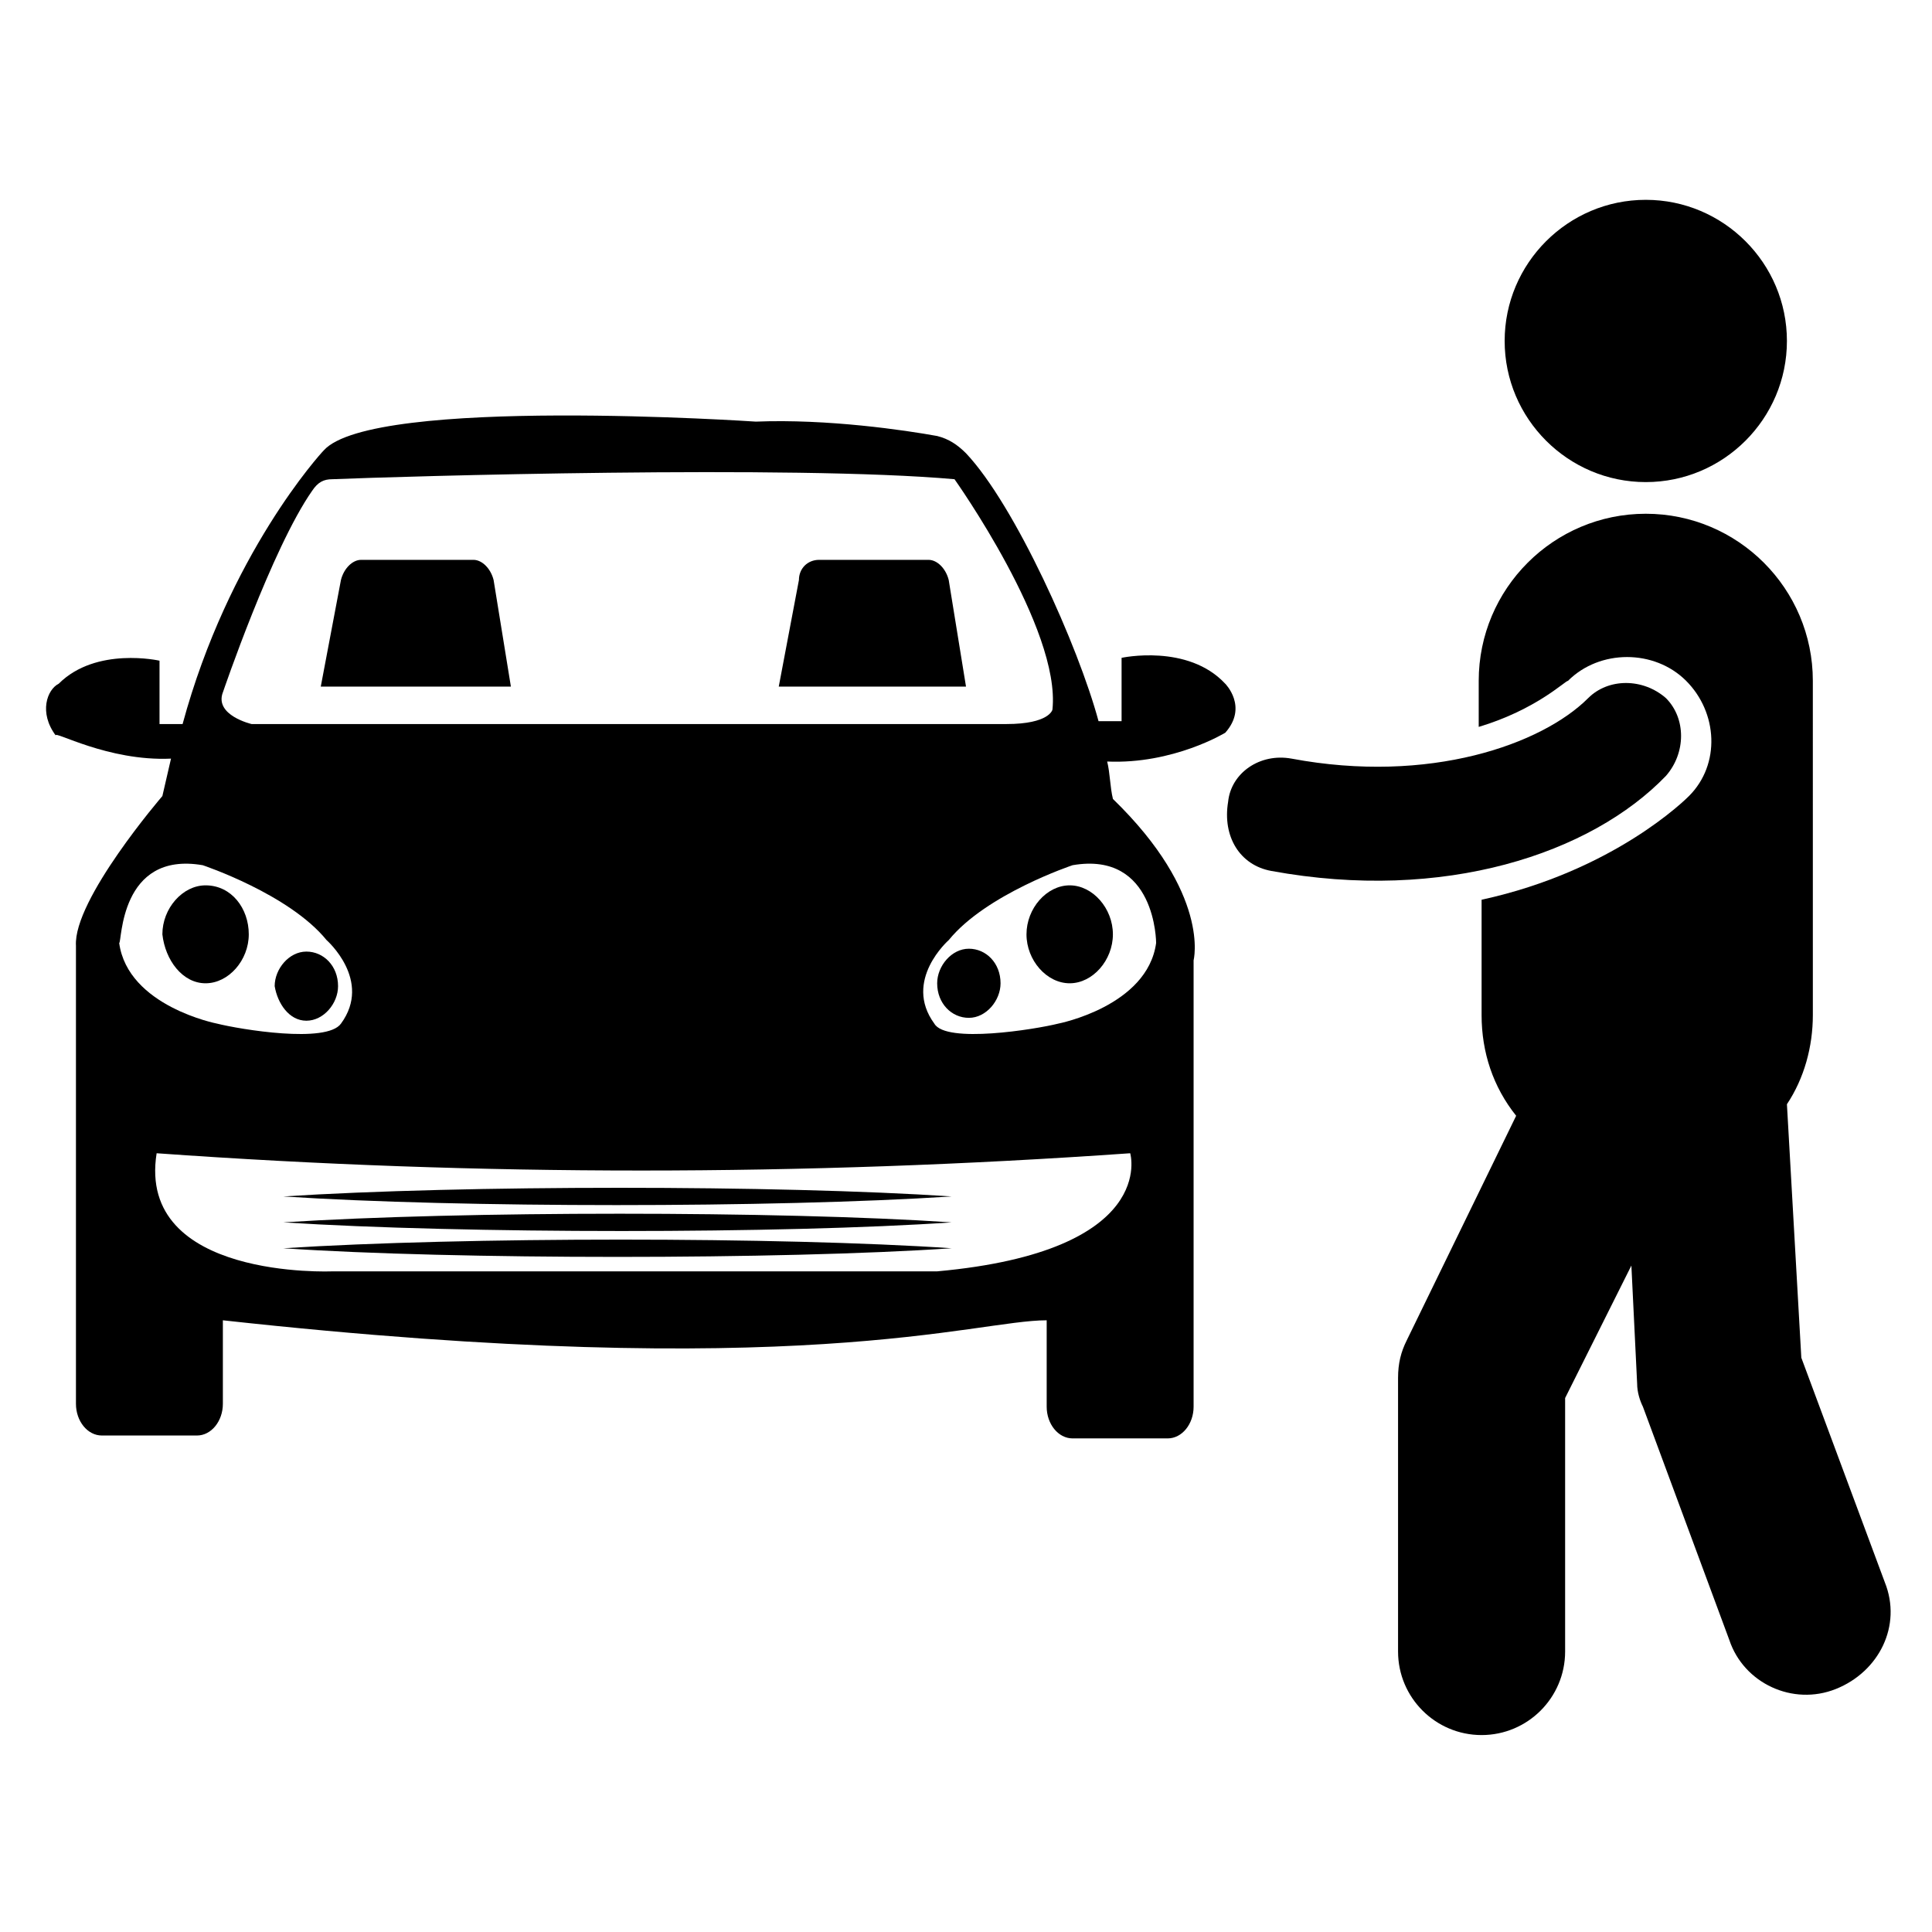
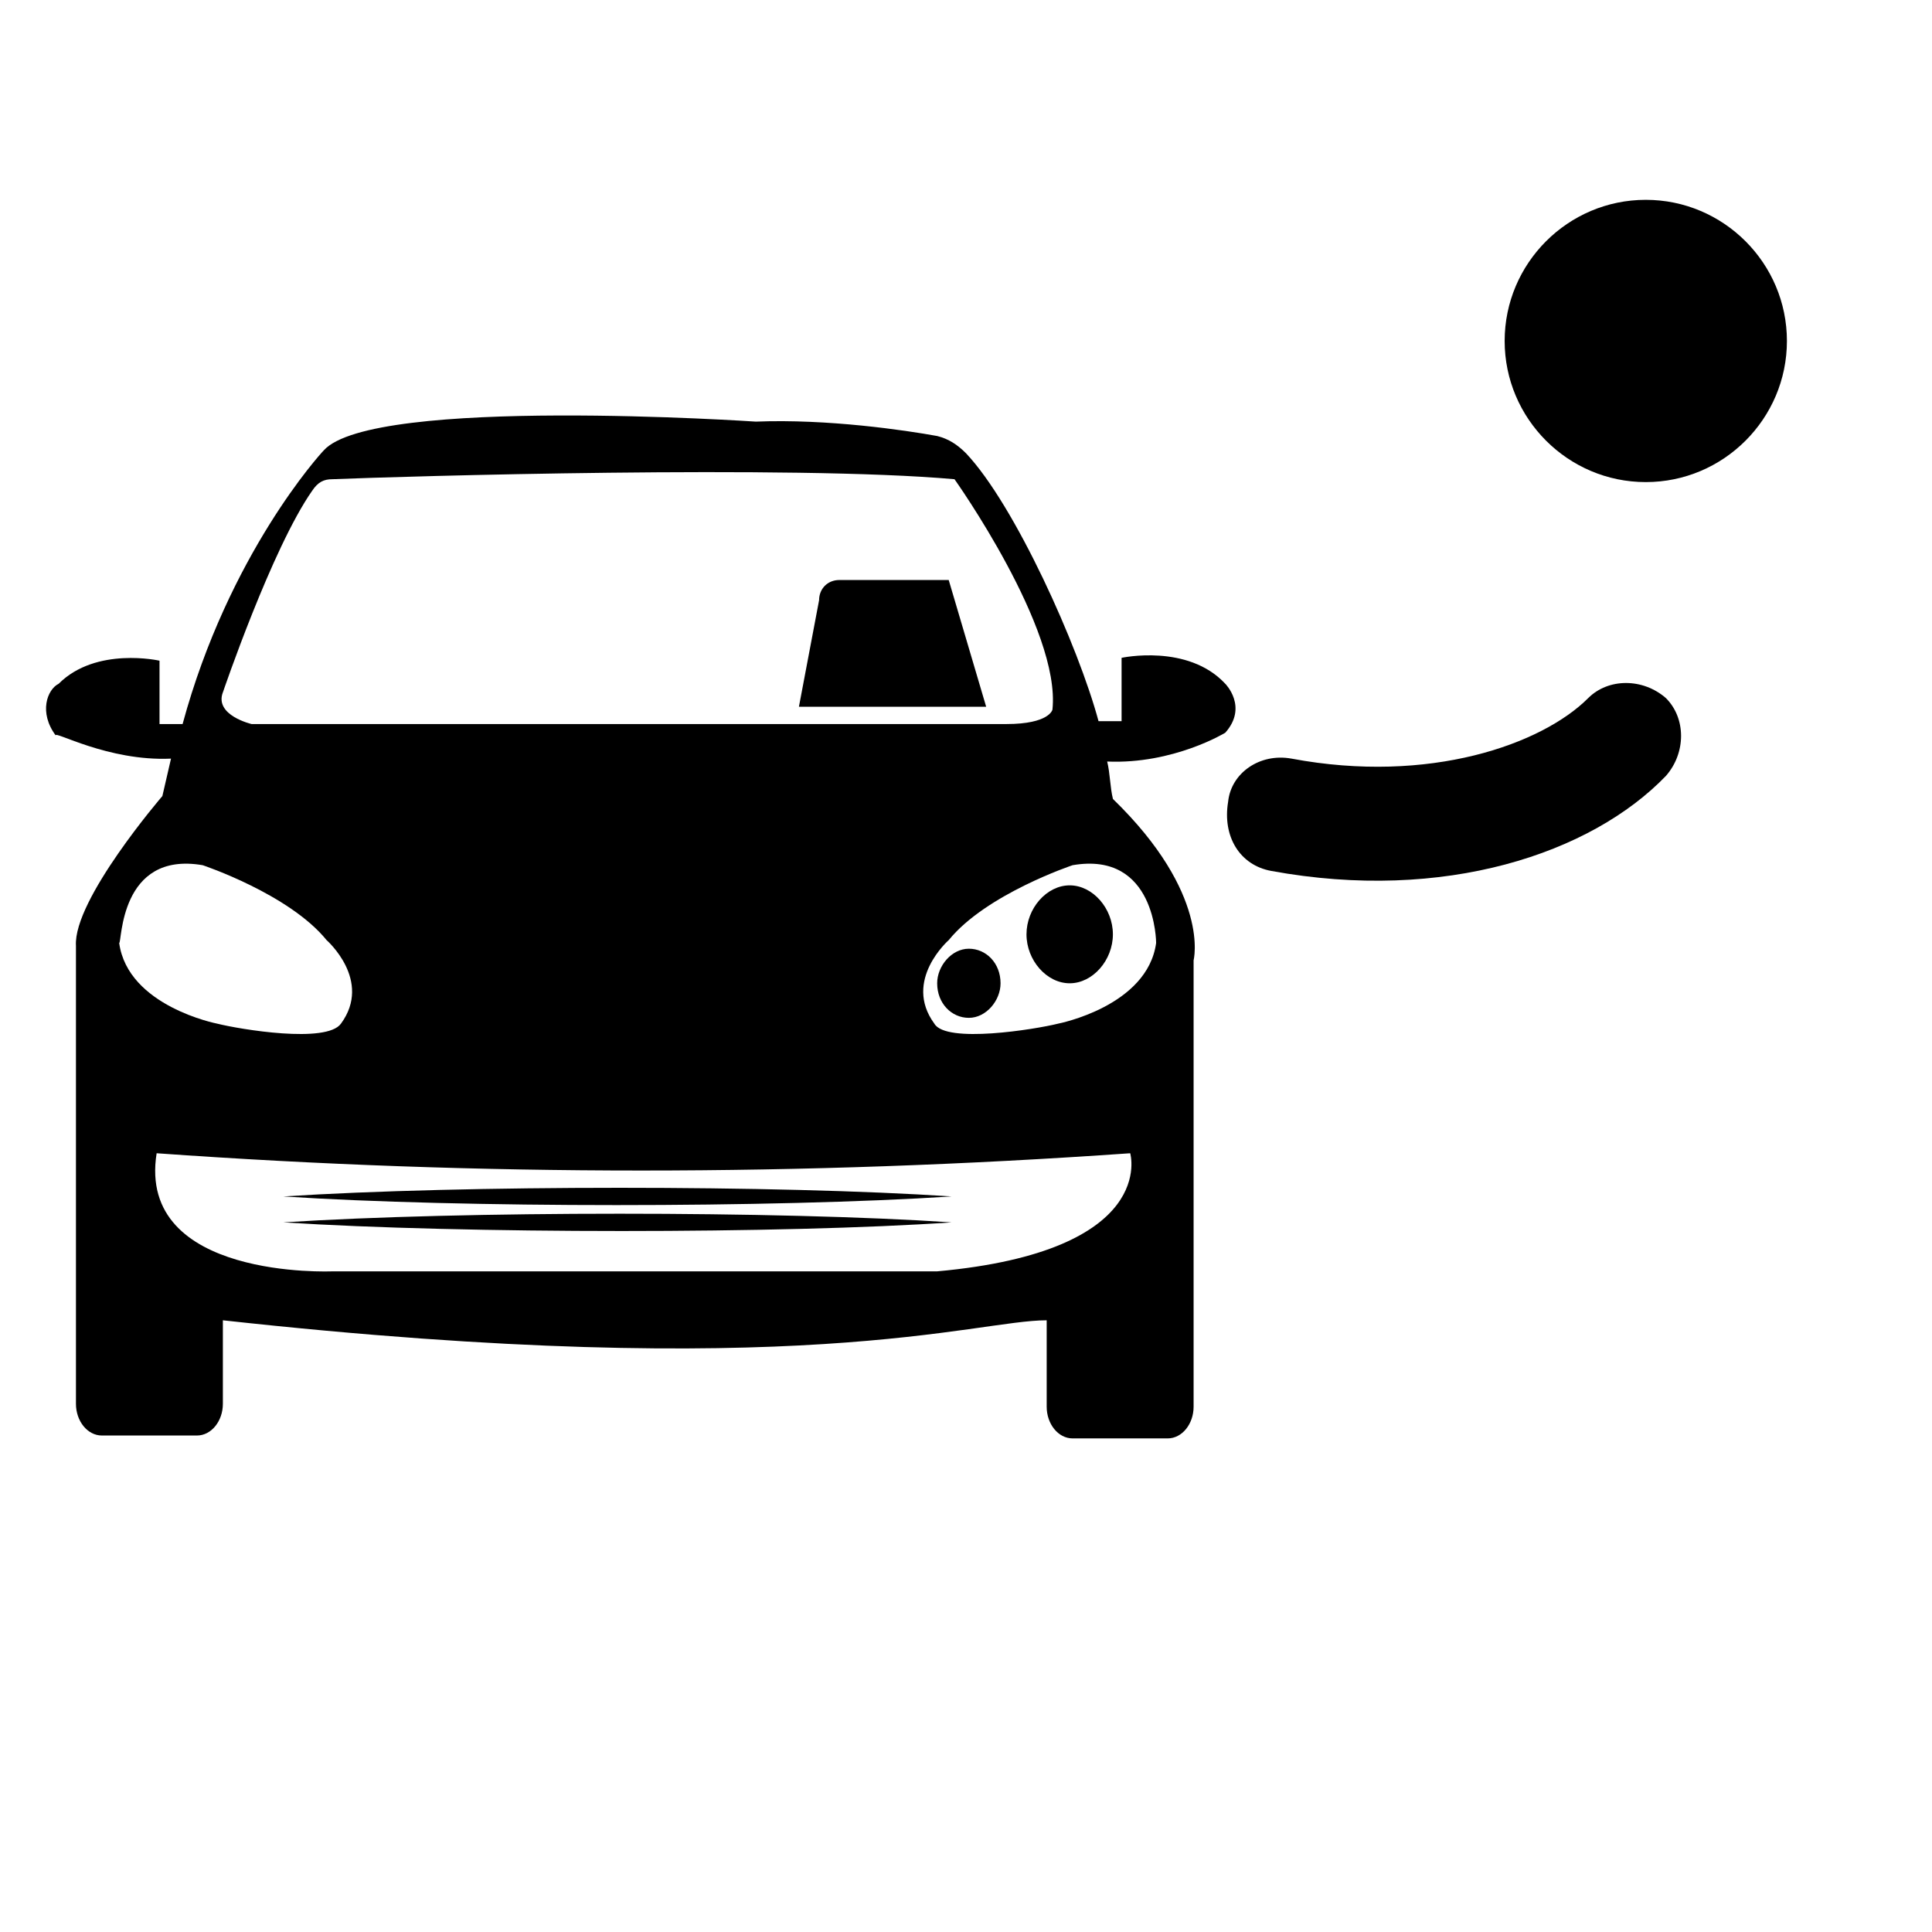
<svg xmlns="http://www.w3.org/2000/svg" fill="#000000" width="800px" height="800px" version="1.1" viewBox="144 144 512 512">
  <g>
    <path d="m427.48 404.58c6.106 0 11.449-6.106 11.449-12.977 0-6.871-5.344-12.977-11.449-12.977s-11.449 6.106-11.449 12.977c-0.004 6.871 5.34 12.977 11.449 12.977z" />
    <path d="m392.36 404.58c0 5.344 3.816 9.16 8.398 9.16s8.398-4.582 8.398-9.16c0-5.344-3.816-9.16-8.398-9.16-4.578 0-8.398 4.582-8.398 9.16z" />
-     <path d="m198.48 404.58c6.106 0 11.449-6.106 11.449-12.977 0-6.871-4.582-12.977-11.449-12.977-6.106 0-11.449 6.106-11.449 12.977 0.762 6.871 5.34 12.977 11.449 12.977z" />
-     <path d="m225.19 414.5c4.582 0 8.398-4.582 8.398-9.16 0-5.344-3.816-9.16-8.398-9.16-4.582 0-8.398 4.582-8.398 9.16 0.766 4.578 3.82 9.16 8.398 9.16z" />
-     <path d="m274.81 297.71c-0.762-3.055-3.055-5.344-5.344-5.344h-29.77c-2.289 0-4.582 2.289-5.344 5.344l-5.344 28.242h50.383z" />
-     <path d="m395.42 297.71c-0.762-3.055-3.055-5.344-5.344-5.344h-29.008c-3.055 0-5.344 2.289-5.344 5.344l-5.344 28.242h49.621z" />
+     <path d="m395.42 297.71h-29.008c-3.055 0-5.344 2.289-5.344 5.344l-5.344 28.242h49.621z" />
    <path d="m189.32 345.04-2.289 9.922s-23.664 27.48-22.902 39.695v0.762 0.762-0.762 120.61c0 4.582 3.055 8.398 6.871 8.398h25.191c3.816 0 6.871-3.816 6.871-8.398v-22.137c152.67 16.793 199.23 0 218.32 0v22.902c0 4.582 3.055 8.398 6.871 8.398h25.191c3.816 0 6.871-3.816 6.871-8.398v-0.762-0.762-116.79s4.582-17.559-21.375-42.746c-0.762-3.055-0.762-6.871-1.527-9.922 17.559 0.762 31.297-7.633 31.297-7.633 6.106-6.871 0-12.977 0-12.977-9.922-10.688-27.48-6.871-27.48-6.871v16.793h-6.106c-5.344-19.848-22.137-57.25-35.113-70.992-2.289-2.289-4.582-3.816-7.633-4.582-8.398-1.527-29.008-4.582-48.09-3.816 0 0-101.52-6.871-114.5 7.633-0.762 0.762-25.191 27.48-37.402 72.52l-6.113-0.004v-16.793s-16.793-3.816-26.719 6.106c-3.055 1.527-5.344 7.633-0.762 13.742-0.766-1.531 13.738 6.867 30.535 6.106zm203.05 135.88h-160.3s-51.906 2.289-46.562-31.297c85.496 6.106 170.99 6.106 258.01 0 0 0 7.637 25.953-51.145 31.297zm58.016-87.023c-2.289 16.793-25.953 21.375-25.953 21.375-6.106 1.527-29.77 5.344-32.824 0-8.398-11.449 3.816-22.137 3.816-22.137 9.922-12.215 32.824-19.848 32.824-19.848 22.137-3.816 22.137 20.609 22.137 20.609zm-247.32-66.41s12.977-38.168 23.664-53.434c1.527-2.289 3.055-3.055 5.344-3.055 18.32-0.762 122.14-3.816 164.88 0 0 0 28.242 39.695 25.953 61.066 0 0-0.762 3.816-12.215 3.816l-200 0.004s-9.922-2.293-7.633-8.398zm-5.344 45.801s22.902 7.633 32.824 19.848c0 0 12.215 10.688 3.816 22.137-3.816 5.344-26.719 1.527-32.824 0 0 0-23.664-4.582-25.953-21.375 0.762 0 0-24.426 22.137-20.609z" />
    <path d="m219.09 461.07c46.562 3.055 129.77 3.055 177.1 0-45.801-3.055-129.77-3.055-177.1 0z" />
    <path d="m219.09 467.94c47.328 3.055 132.82 3.055 177.1 0-45.801-3.055-129.77-3.055-177.1 0z" />
-     <path d="m219.09 474.8c45.039 3.055 132.06 3.055 177.1 0-45.039-3.051-129.77-3.051-177.1 0z" />
    <path d="m580.15 271.76c20.609 0 37.402-16.793 37.402-37.402s-16.793-37.402-37.402-37.402c-20.609 0-37.402 16.793-37.402 37.402 0 20.605 16.793 37.402 37.402 37.402z" />
-     <path d="m621.37 503.81-3.816-67.176c4.582-6.871 6.871-15.266 6.871-23.664l-0.004-88.547c0-24.426-19.848-44.273-44.273-44.273-24.426 0-44.273 19.848-44.273 44.273v12.215c15.266-4.582 22.902-12.215 23.664-12.215 8.398-8.398 22.902-8.398 31.297 0 8.398 8.398 9.16 22.137 0.762 30.535-0.762 0.762-19.848 19.848-54.961 27.48v30.535c0 9.922 3.055 19.082 9.16 26.719l-29.008 59.539c-1.527 3.055-2.289 6.106-2.289 9.922v72.52c0 12.215 9.922 22.137 22.137 22.137 12.215 0 22.137-9.922 22.137-22.137v-67.176l17.559-35.113 1.527 31.297c0 2.289 0.762 4.582 1.527 6.106l22.902 61.832c3.816 11.449 16.793 17.559 28.242 12.977 11.449-4.582 17.559-16.793 12.977-28.242z" />
    <path d="m480.91 374.81c45.801 8.398 84.73-4.582 104.58-25.191 5.344-6.106 5.344-15.266 0-20.609-6.106-5.344-15.266-5.344-20.609 0-12.215 12.215-41.984 22.902-78.625 16.031-8.398-1.527-16.031 3.816-16.793 11.449-1.527 9.16 3.051 16.793 11.449 18.32z" />
  </g>
</svg>